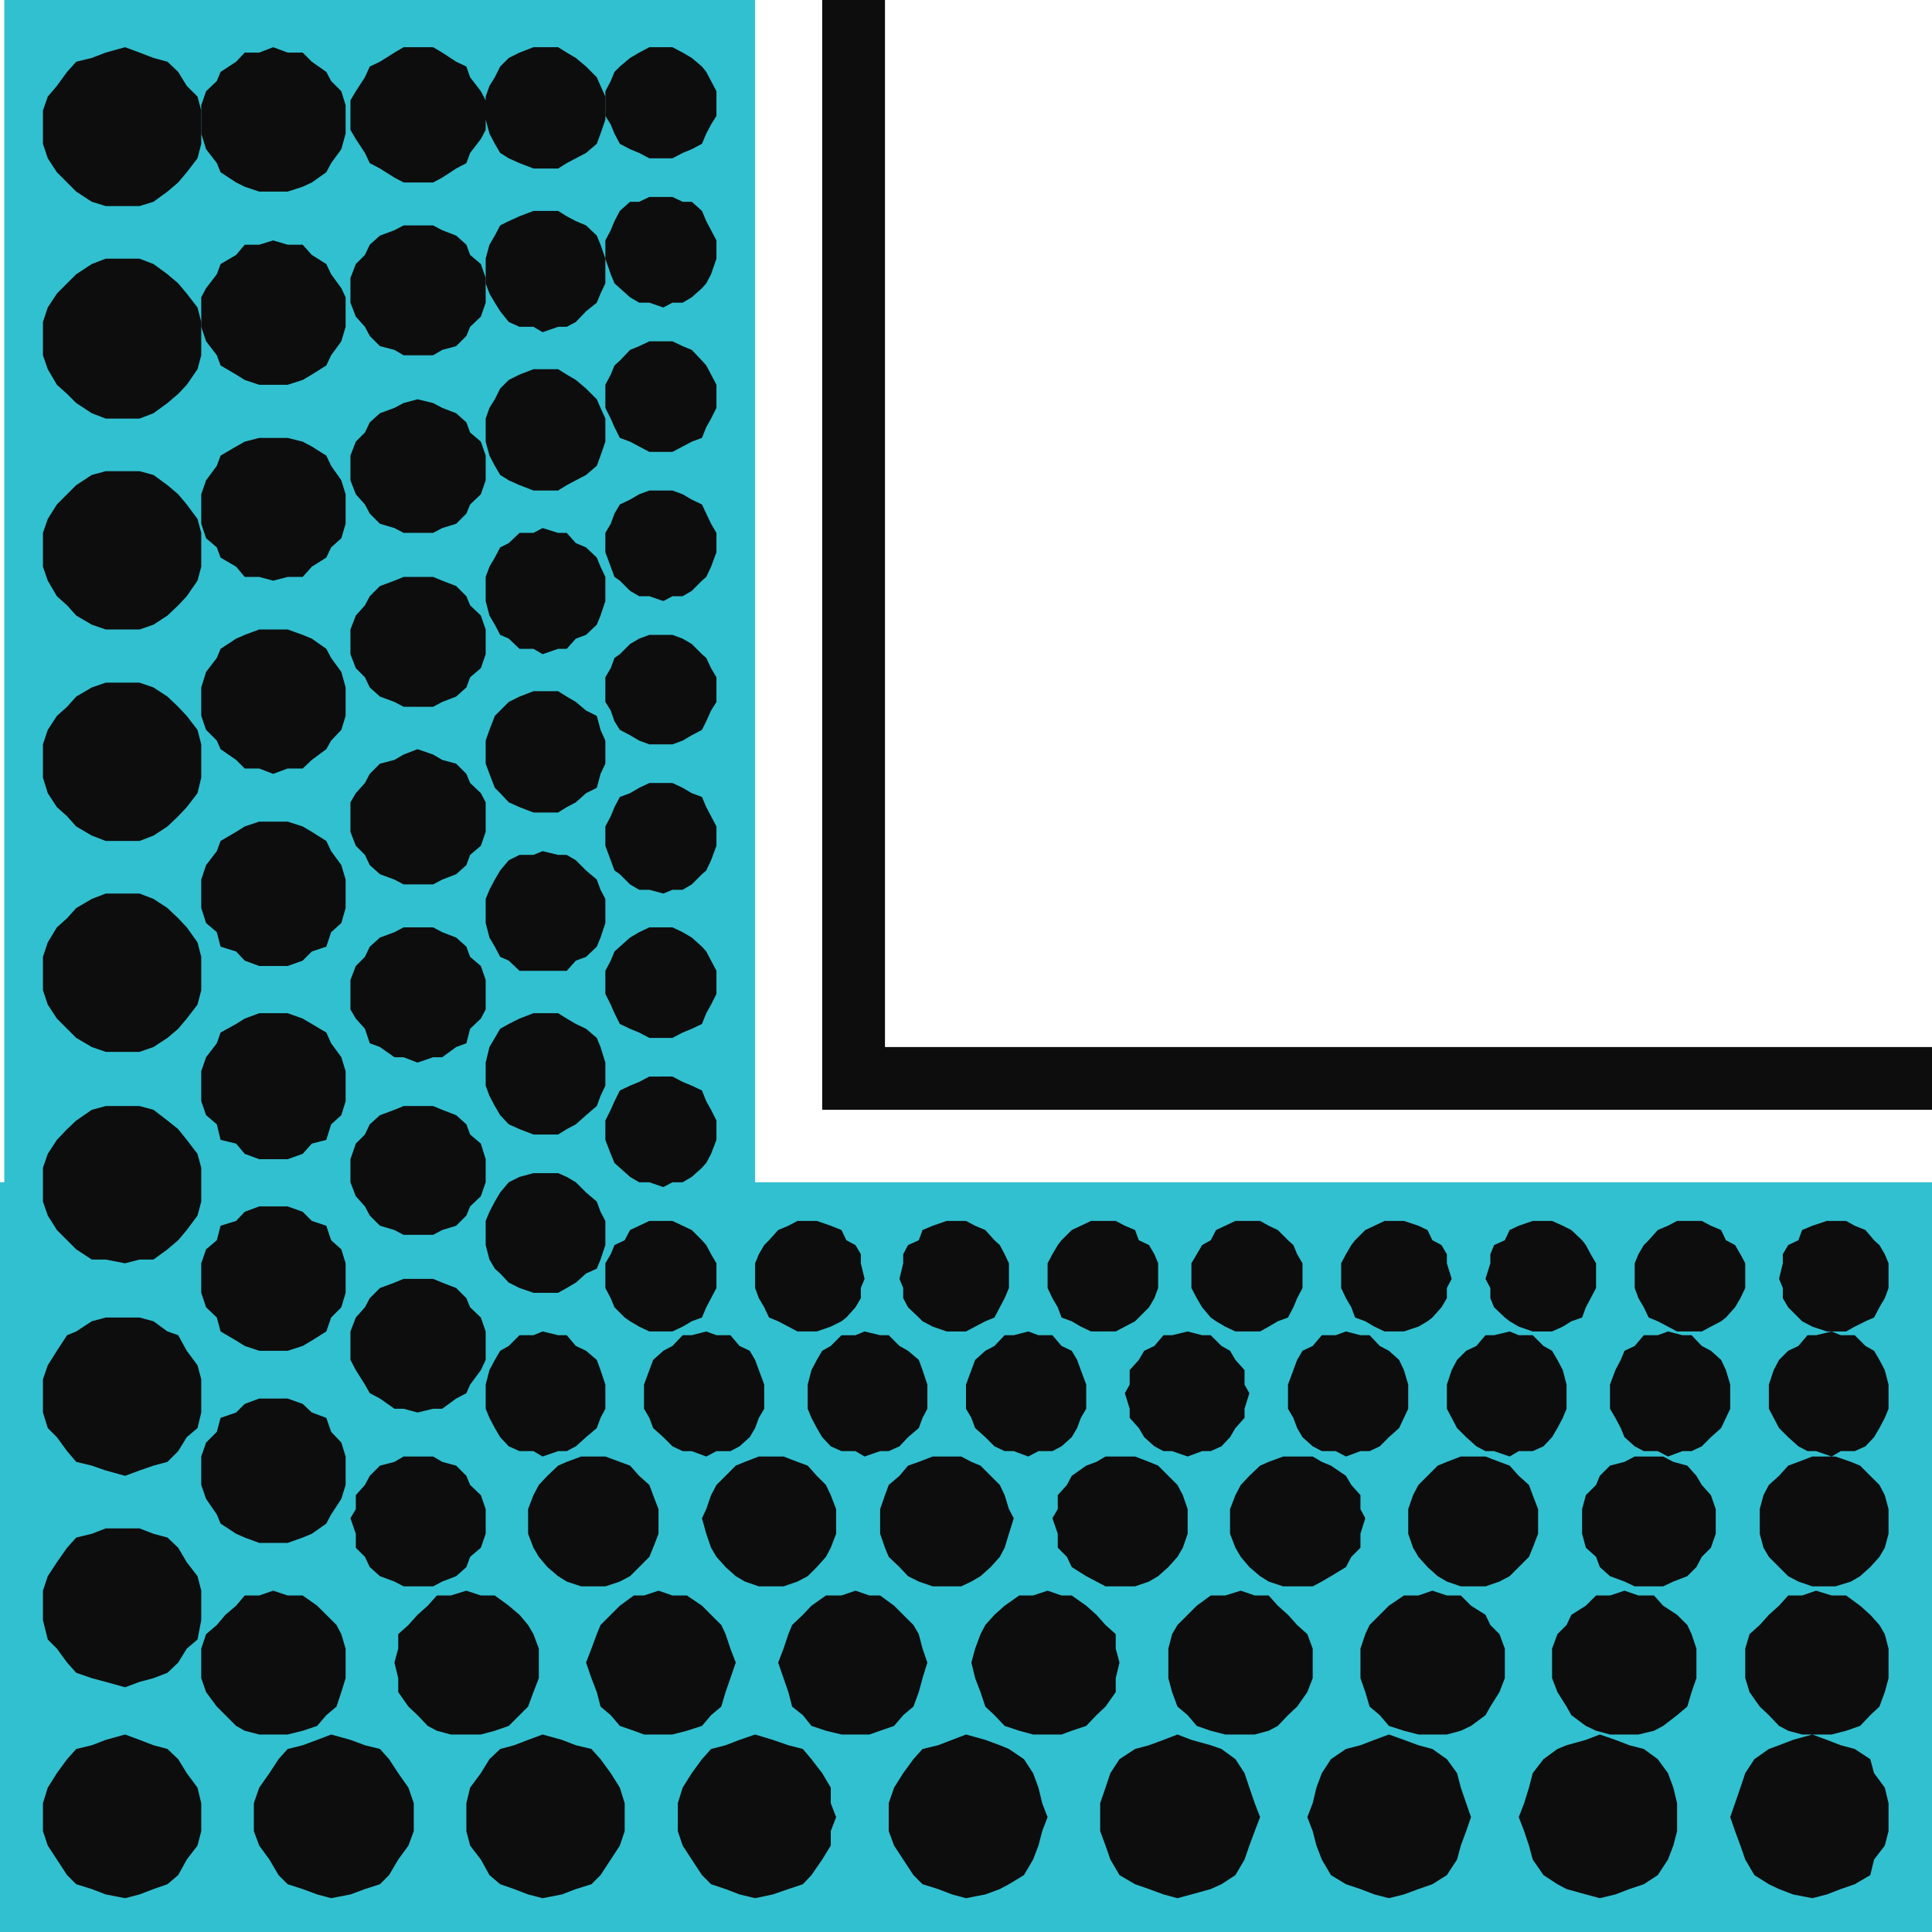
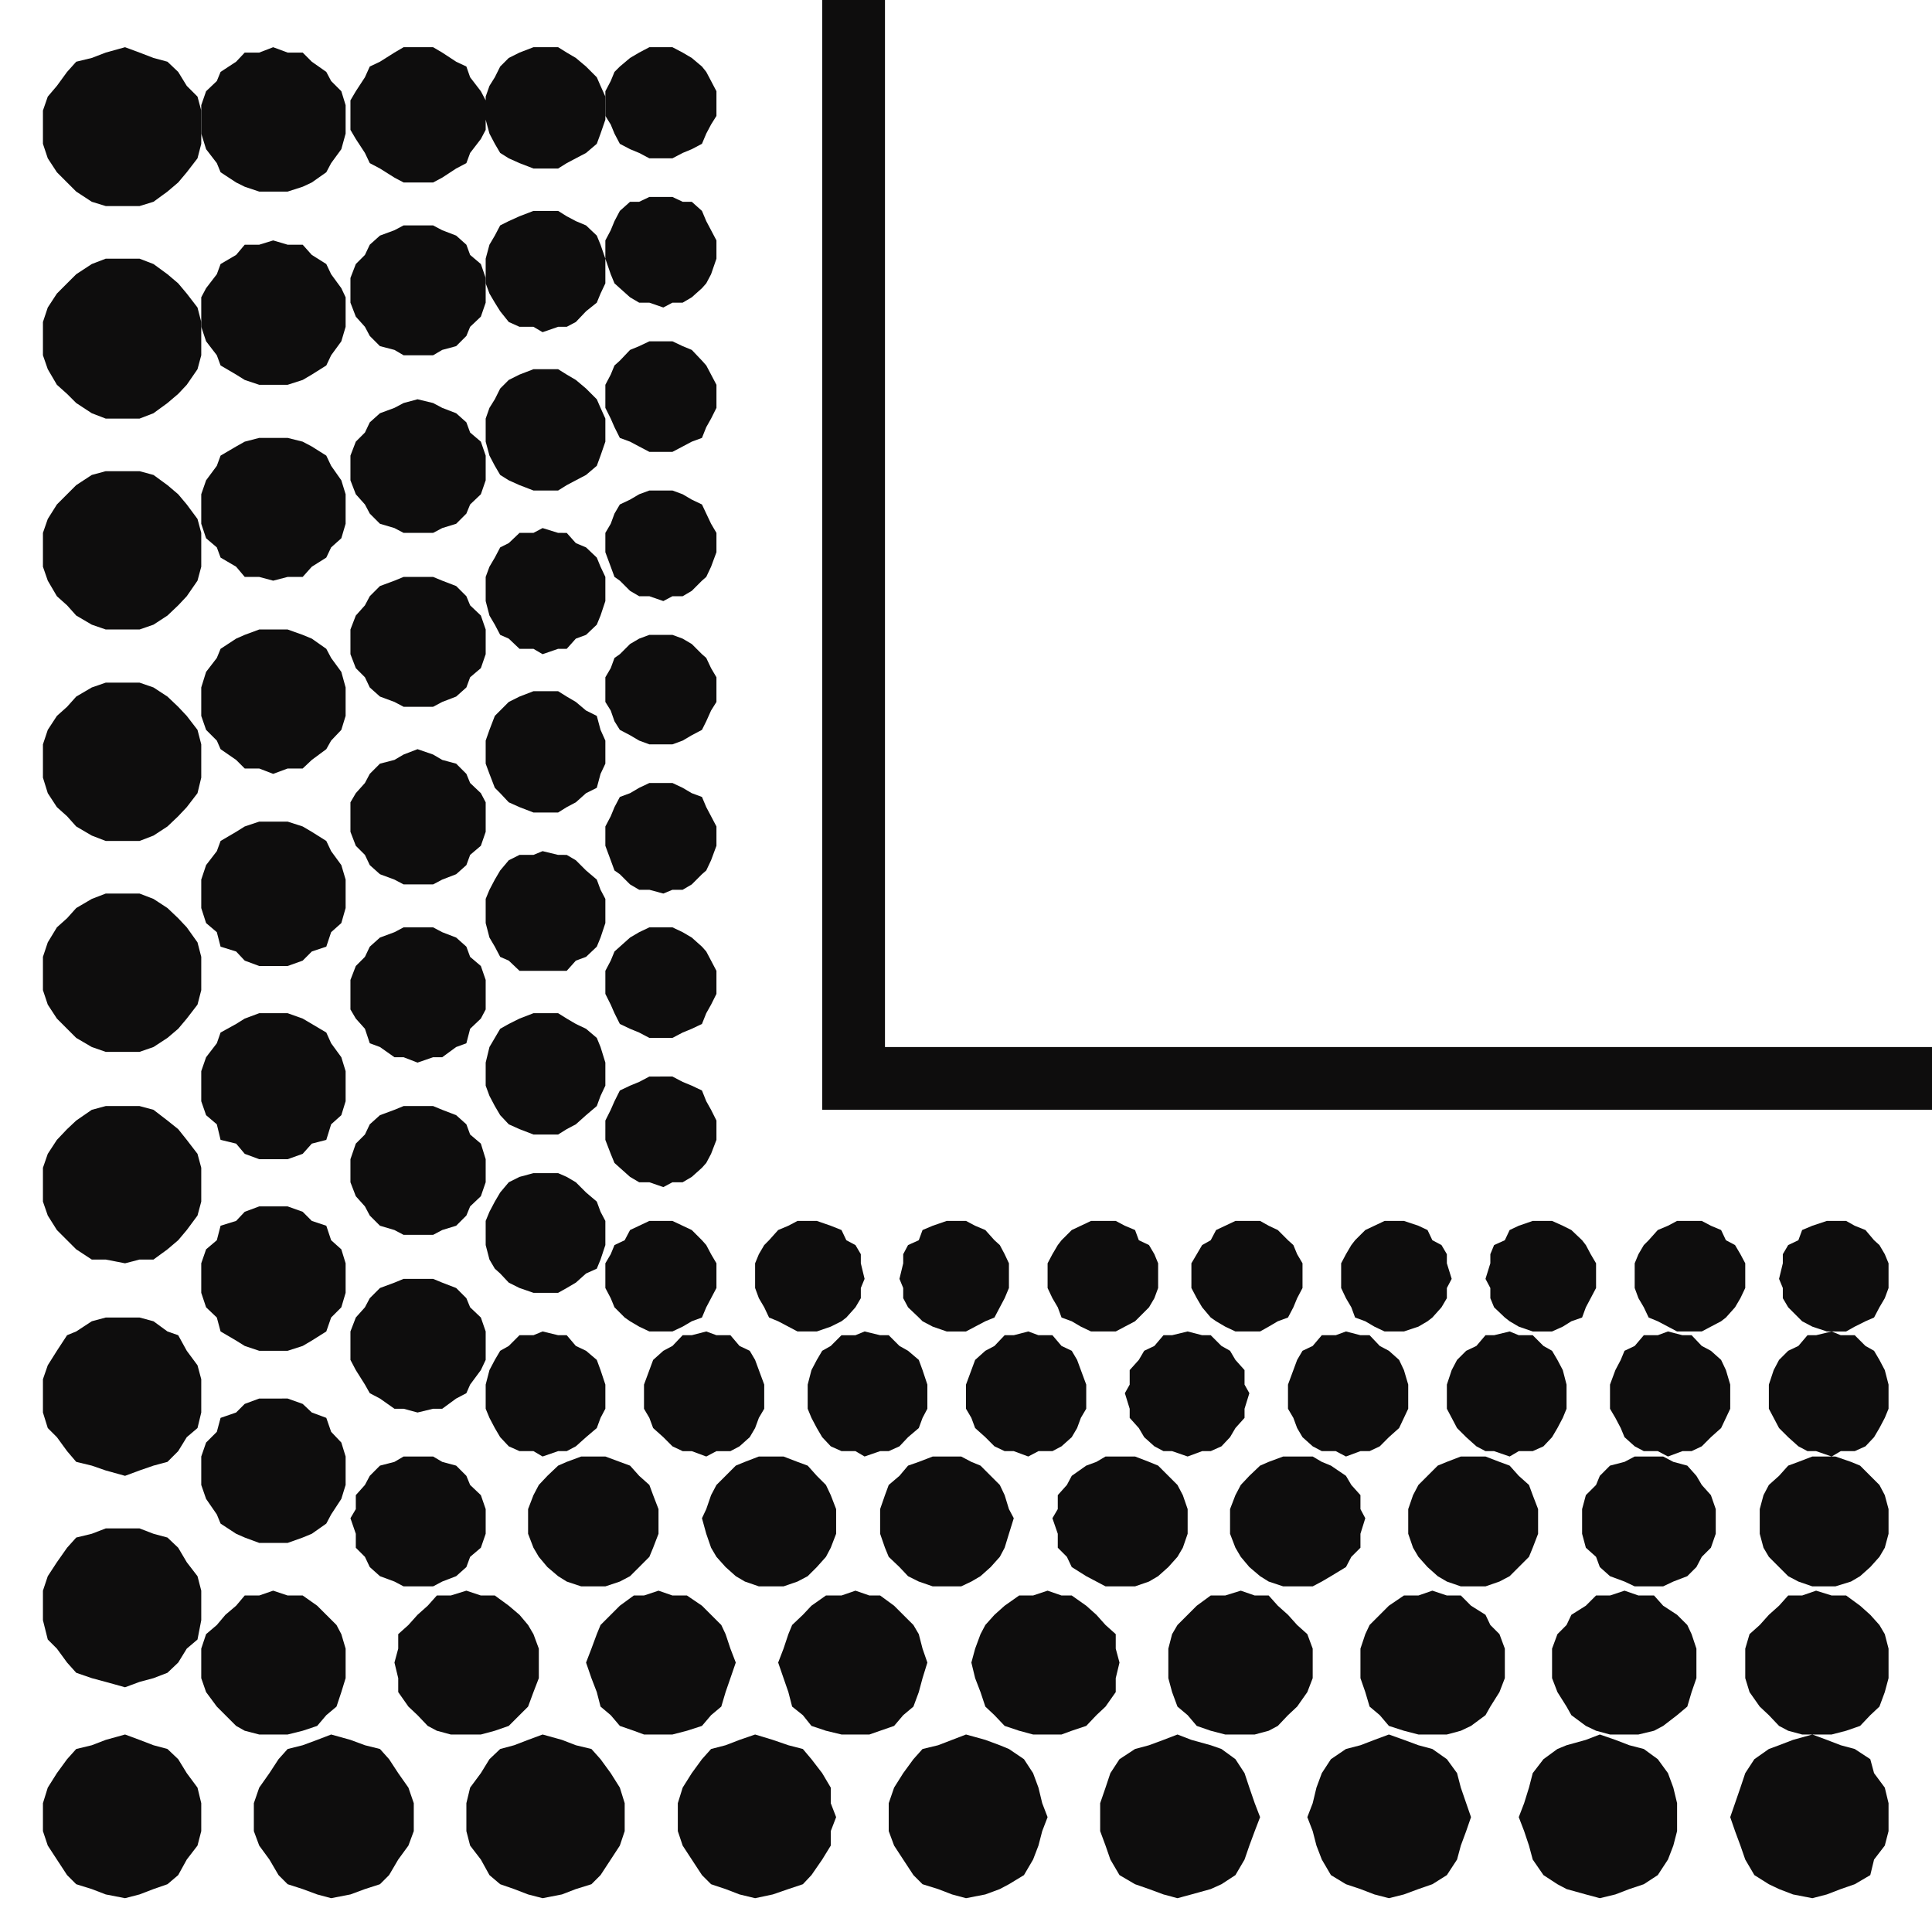
<svg xmlns="http://www.w3.org/2000/svg" width="360" height="360">
-   <path fill="#31c0d0" d="M.8 360H360V220.297H140.703V0H.801v220.297H0V360h.8" />
  <path fill="#0e0d0d" d="m23.3 323.2-3.597 1-2.601 1-2.899.698-1.703 1.899-1.898 2.601-1.7 2.7L8 336v5.2l.902 2.698 1.7 2.602 1.898 2.898 1.703 1.7 2.899.902 2.601 1 3.598.7L26 353l2.602-1 2.601-.902 2-1.7 1.598-2.898 2-2.602.699-2.699V336l-.7-2.902-2-2.7-1.597-2.601-2-1.899-2.601-.699-2.602-1-2.7-1m27.602-26.801-2.601.899h-2.7L44 299.199l-2 1.7-1.598 1.898-2 1.703-.902 2.7v5.5l.902 2.597 2 2.703L44 321.598l1.602.902 2.699.7h5.3l2.801-.7 2.7-.902 1.699-2L62.703 318l.899-2.703.8-2.598v-5.5l-.8-2.699-.899-1.703-1.902-1.899-1.7-1.699-2.699-1.902h-2.8l-2.7-.899m26.898-25h-2.597l-1.703 1-2.7.7L68.903 275 68 276.7l-1.7 1.898v2.601l-1 1.7 1 2.898v2.601l1.7 1.7.902 1.902 1.899 1.7 2.699 1 1.703.898h5.5l1.7-.899 2.597-1L86.902 292l.7-1.902 2-1.7.898-2.601v-4.598l-.898-2.601-2-1.899-.7-1.699L85 273.098l-2.598-.7-1.699-1h-2.902m23.301-23.3-1.7.699h-2.601l-2 2-1.598.902-1 1.7-1 1.898L90.5 258v4.5l.703 1.7 1 1.898 1 1.699 1.598 1.703 2 .898h2.601l1.7 1 2.898-1h1.602l1.699-.898 1.902-1.703 2-1.7.7-1.898.898-1.699V258l-.899-2.703-.699-1.899-2-1.699-1.902-.902-1.7-2H104l-2.898-.7m22.5-20.597H121l-1.898.898-1.7.801-1 1.899-1.902.902-.7 1.7-1 1.698V240l1 1.898.7 1.7 1.902 1.902 1 .7 1.7 1 1.898.898h4.3l1.903-.899 1.7-1 1.898-.699.8-1.902.899-1.7 1-1.898v-4.602l-1-1.699-.898-1.699-.801-.902-1.899-1.899-1.699-.8-1.902-.899h-1.7m-61.898 95.7-2.601 1-2.7 1-2.8.698-1.7 1.899-1.699 2.601-1.902 2.7-1 2.902v5.2l1 2.698 1.902 2.602 1.7 2.898 1.699 1.7 2.8.902 2.7 1 2.601.7 3.598-.7L68 352l2.8-.902 1.7-1.7 1.703-2.898 1.899-2.602 1-2.699V336l-1-2.902-1.899-2.7-1.703-2.601-1.7-1.899-2.8-.699-2.7-1-3.597-1m25.199-26.801-2.902.899h-2.598l-1.699 1.902-1.902 1.7-1.7 1.898-1.898 1.703v2.7l-.703 2.597.703 2.902v2.598L76.102 318l1.699 1.598 1.902 2 1.7.902 2.597.7h5.602l2.601-.7 2.598-.902 2-2L98.402 318l1-2.703 1-2.598v-5.5l-1-2.699-1-1.703-1.601-1.899-2-1.699-2.598-1.902h-2.601l-2.7-.899m24.301-25h-2.902l-2.7 1-1.601.7-2 1.902-1.598 1.7-1 1.898-1 2.601v4.598l1 2.601 1 1.7L102 292l2 1.7 1.602 1 2.699.898h4.5l2.699-.899 1.902-1 1.7-1.699 1.898-1.902.703-1.7 1-2.601v-4.598l-1-2.601-.703-1.899-1.898-1.699-1.7-1.902-1.902-.7-2.7-1h-1.597m20.399-23.3-2.7.699h-1.699l-1.902 2-1.7.902-1.898 1.7-.703 1.898-1 2.703v4.5l1 1.7.703 1.898 1.899 1.699 1.699 1.703 1.902.898h1.7l2.699 1 1.898-1h2.602l1.699-.898 1.902-1.703 1-1.7.7-1.898 1-1.699V258l-1-2.703-.7-1.899-1-1.699-1.902-.902-1.7-2H133.5l-1.898-.7M150.5 227.5h-1.898l-1.7.898-1.902.801-1.7 1.899-.898.902-1 1.7-.699 1.698V240l.7 1.898 1 1.7.898 1.902 1.699.7 1.902 1 1.7.898h3.601l2.598-.899 2-1 .902-.699 1.7-1.902 1-1.7V240l.699-1.703-.7-2.899V233.7l-1-1.699-1.699-.902-.902-1.899-2-.8-2.598-.899H150.5M8 299.2v2.698l.902 3.602 1.7 1.7 1.898 2.597 1.703 1.902 2.899 1 2.601.7 3.598 1 2.699-1 2.602-.7 2.601-1 2-1.902 1.598-2.598 2-1.699.699-3.602v-5.5l-.7-2.699-2-2.601-1.597-2.7-2-1.898-2.601-.703-2.602-1h-6.297l-2.601 1-2.899.703-1.703 1.898-1.898 2.7-1.7 2.601L8 296.4v2.8M37.5 274v2.7l.902 2.597 2 2.902.7 1.7L44 285.796l1.602.703 2.699 1h5.3l2.801-1 1.7-.703 2.699-1.899.902-1.699 1.899-2.902.8-2.598v-5.3l-.8-2.602-1.899-2-.902-2.598-2.7-1-1.699-1.601-2.8-1H48.3l-2.7 1-1.6 1.602-2.898 1-.7 2.598-2 2-.902 2.601V274m27.8-23.203v2.601l1 1.899L68 258l.902 1.598 1.899 1L73.5 262.5h1.703l2.598.7 2.902-.7h1.7L85 260.598l1.902-1 .7-1.598 2-2.703.898-1.899v-5.3l-.898-2.598-2-1.902-.7-1.7L85 240l-2.598-1-1.699-.703h-5.5L73.5 239l-2.7 1-1.898 1.898-.902 1.7-1.7 1.902-1 2.598v2.699m25.2-20.699V232l.703 2.7 1 1.698 1 .899L94.801 239l2 1 2.601.898H104l1.602-.898 1.699-1 1.902-1.703 2-.899.7-1.699.898-2.699v-4.5l-.899-1.703-.699-1.899-2-1.699-1.902-1.902-1.7-1-1.601-.7h-4.598l-2.601.7-2 1-1.598 1.902-1 1.7-1 1.898-.703 1.703v2.598m22.3-19.7v2l1 2.602.7 1.7 1 .898 1.902 1.699 1.7 1H121l2.602.902 1.699-.902h1.902l1.7-1 1.898-1.7.8-.898.899-1.699 1-2.602v-3.601l-1-2-.898-1.598-.801-2-1.899-.902-1.699-.7-1.902-1H121l-1.898 1-1.7.7-1.902.902-1 2-.7 1.598-1 2v1.601M101.102 323.2l-2.7 1-2.601 1-2.598.698-2 1.899-1.601 2.601-2 2.7-.7 2.902v5.2l.7 2.698 2 2.602 1.601 2.898 2 1.7 2.598.902 2.601 1 2.7.7 3.601-.7 2.598-1 2.902-.902 1.7-1.7 1.898-2.898 1.699-2.602.902-2.699V336l-.902-2.902-1.7-2.7-1.898-2.601-1.699-1.899-2.902-.699-2.598-1-3.601-1m21.601-26.801-2.703.899h-1.898l-2.602 1.902-3.598 3.598-.699 1.703-1 2.7-1 2.597 1 2.902 1 2.598.7 2.703 1.898 1.598 1.699 2 2.602.902 1.898.7h5.3l2.7-.7 2.8-.902 1.7-2 1.902-1.598.801-2.703.899-2.598 1-2.902-1-2.598-.899-2.699-.8-1.703-1.903-1.899-1.7-1.699-2.8-1.902h-2.7l-2.597-.899m20.597-25h-1.898l-2.601 1-1.7.7-1.898 1.902-1.703 1.7-1 1.898-.898 2.601-.801 1.7.8 2.898.899 2.601 1 1.7 1.703 1.902 1.899 1.7 1.699 1 2.601.898H146l2.602-.899 1.898-1 1.703-1.699 1.7-1.902.898-1.7 1-2.601v-4.598l-1-2.601-.899-1.899-1.699-1.699-1.703-1.902-1.898-.7-2.602-1h-2.7m17.802-23.3-1.7.699h-2.601l-2 2-1.598.902-1 1.7-1 1.898L150.5 258v4.5l.703 1.7 1 1.898 1 1.699 1.598 1.703 2 .898h2.601l1.7 1 2.898-1h1.602l2-.898 1.601-1.703 2-1.7.7-1.898.898-1.699V258l-.899-2.703-.699-1.899-2-1.699-1.601-.902-2-2H164l-2.898-.7m17-20.597h-1.7l-2.601.898-1.899.801-.699 1.899-2 .902-.902 1.7v1.698l-.7 2.899.7 1.703v1.898l.902 1.7 2 1.902.7.7 1.898 1 2.601.898H180l1.703-.899 1.899-1 1.699-.699 1-1.902.902-1.7L188 240v-4.602l-.797-1.699-.902-1.699-1-.902-1.7-1.899-1.898-.8L180 227.5h-1.898M8 259.598v3.601l.902 2.899 1.7 1.699 1.898 2.601 1.703 2 2.899.7 2.601.902 3.598 1L26 274l2.602-.902 2.601-.7 2-2 1.598-2.601 2-1.7.699-2.898V257l-.7-2.602-2-2.699-1.597-2.902-2-.7-2.601-1.898L26 245.5h-6.297l-2.601.7-2.899 1.898-1.703.699-1.898 2.902-1.7 2.7L8 257v2.598m29.5-21.301v2.601l.902 2.7 2 1.902.7 2.598L44 249.797l1.602 1 2.699.902h5.3l2.801-.902 1.7-1 2.699-1.7.902-2.597 1.899-1.902.8-2.7v-5.5l-.8-2.601-1.899-1.7-.902-2.699-2.7-.898-1.699-1.703-2.8-1H48.3l-2.7 1L44 227.5l-2.898.898-.7 2.7-2 1.699-.902 2.601v2.899m27.8-20.699v2.699l1 2.601 1.7 1.899.902 1.703 1.899 1.898 2.699.801 1.703.899h5.5l1.7-.899 2.597-.8 1.902-1.899.7-1.703 2-1.899.898-2.601V216l-.898-2.902-2-1.7-.7-1.898L85 207.797l-2.598-1-1.699-.7h-5.5l-1.703.7-2.7 1-1.898 1.703-.902 1.898-1.7 1.7-1 2.902v1.598m25.2-18v2.699l.703 1.902 1 1.899 1 1.699 1.598 1.703 2 .898 2.601 1H104l1.602-1 1.699-.898 1.902-1.703 2-1.7.7-1.898.898-1.902V198l-.899-2.902-.699-1.7-2-1.699-1.902-.902-1.7-1-1.601-1h-4.598l-2.601 1-2 1-1.598.902-2 3.399L90.5 198v1.598m22.3-16v1.601l1 2 .7 1.598 1 2 1.902.902 1.7.7 1.898 1h4.3l1.903-1 1.7-.7 1.898-.902.8-2 .899-1.598 1-2v-4.3l-1-1.899-.898-1.703-.801-.899-1.899-1.699-1.699-1-1.902-.902H121l-1.898.902-1.7 1-1.902 1.7-1 .898-.7 1.703-1 1.898v2.7M140.703 323.2l-2.902 1-2.598 1-2.703.698-1.7 1.899-1.898 2.601-1.699 2.7-.902 2.902v5.2l.902 2.698 1.7 2.602 1.898 2.898 1.699 1.7 2.703.902 2.598 1 2.902.7L144 353l2.902-1 2.7-.902 1.601-1.7 2-2.898 1.598-2.602V341.2l1-2.601-1-2.598v-2.902l-1.598-2.7-2-2.601-1.601-1.899-2.7-.699-2.902-1-3.297-1m18.699-26.802-2.601.899h-2.899l-2.699 1.902-1.601 1.7-2 1.898-.7 1.703-.902 2.7-1 2.597 1 2.902.902 2.598.7 2.703 2 1.598 1.601 2 2.7.902 2.898.7H162l2-.7 2.602-.902 1.699-2 1.902-1.598 1-2.703.7-2.598.898-2.902-.899-2.598-.699-2.699-1-1.703-1.902-1.899-1.7-1.699-2.601-1.902h-2l-2.598-.899m17-25h-2.601l-2.598 1-2 .7-1.601 1.902-2 1.7-.7 1.898-.902 2.601v4.598l.902 2.601.7 1.7 2 1.902 1.601 1.7 2 1 2.598.898h5.3l1.899-.899 1.703-1 1.899-1.699 1.699-1.902.902-1.7.797-2.601.902-2.899L188 281.2l-.797-2.601-.902-1.899-1.7-1.699-1.898-1.902-1.703-.7-1.898-1h-2.7m15.2-23.301-2.7.699h-1.699l-1.902 2-1.7.902-1.898 1.7-.703 1.898-1 2.703v4.5l1 1.7.703 1.898 1.899 1.699 1.699 1.703 1.902.898h1.7l2.699 1 1.898-1h2.602l1.699-.898 1.902-1.703 1-1.7.7-1.898 1-1.699V258l-1-2.703-.7-1.899-1-1.699-1.902-.902-1.7-2H193.5l-1.898-.7M205 227.5h-1.7l-1.898.898-1.699.801-1.902 1.899-.7.902-1 1.7-.898 1.698V240l.899 1.898 1 1.7.699 1.902 1.902.7 1.7 1 1.898.898h4.601l1.7-.899 1.898-1 .703-.699 1.899-1.902 1-1.7.699-1.898v-4.602l-.7-1.699-1-1.699-1.898-.902-.703-1.899-1.898-.8-1.7-.899H205M8 220.297v3.601l.902 2.602 1.7 2.7 1.898 1.898 1.703 1.699 2.899 1.902h2.601l3.598.7 2.699-.7h2.602l2.601-1.902 2-1.7 1.598-1.898 2-2.699.699-2.602v-6.3L36.8 215l-2-2.602-1.597-2-2-1.601-2.601-2-2.602-.7h-6.297l-2.601.7-2.899 2-1.703 1.601-1.898 2-1.7 2.602L8 217.598v2.699m29.5-18v2.902l.902 2.598 2 1.703.7 2.898 2.898.7L45.602 215l2.699 1h5.3l2.801-1 1.7-1.902 2.699-.7.902-2.898 1.899-1.703.8-2.598v-5.601l-.8-2.598-1.899-2.602-.902-2-2.7-1.601-1.699-1-2.8-1H48.3l-2.7 1-1.601 1-2.898 1.601-.7 2-2 2.602-.902 2.598v2.699M65.3 185.2v2.898l1 1.699 1.7 1.902.902 2.7 1.899.699L73.5 197h1.703l2.598 1 2.902-1h1.7L85 195.098l1.902-.7.7-2.699 2-1.902.898-1.7v-5.5L89.602 180l-2-1.703-.7-1.899L85 174.7l-2.598-1-1.699-.902h-5.5l-1.703.902-2.7 1-1.898 1.7-.902 1.898L66.3 180l-1 2.598v2.601m25.2-15.101V172l.703 2.7 1 1.698 1 1.899 1.598.703 2 1.898h8.8l1.7-1.898 1.902-.703 2-1.899.7-1.699.898-2.699v-4.5l-.899-1.703-.699-1.899-2-1.699-1.902-1.902-1.7-1H104l-2.898-.7-1.7.7h-2.601l-2 1-1.598 1.902-1 1.7-1 1.898-.703 1.703v2.598m22.3-14.398v1.898l1 2.699.7 1.902 1 .7 1.902 1.898 1.7 1H121l2.602.703 1.699-.703h1.902l1.7-1 1.898-1.899.8-.699.899-1.902 1-2.7V154l-1-1.902-.898-1.7-.801-1.898-1.899-.703-1.699-1-1.902-.899H121l-1.898.899-1.7 1-1.902.703-1 1.898-.7 1.7-1 1.902v1.7M180 323.2l-2.598 1-2.601 1-2.899.698-1.699 1.899-1.902 2.601-1.7 2.7-1 2.902v5.2l1 2.698 1.7 2.602 1.902 2.898 1.7 1.7 2.898.902 2.601 1 2.598.7 3.602-.7 2.699-1 1.699-.902 2.8-1.7 1.7-2.898 1-2.602.703-2.699 1-2.601-1-2.598-.703-2.902-1-2.7-1.7-2.601-2.8-1.899-1.7-.699-2.698-1-3.602-1m15.203-26.801-2.703.899h-2.598l-2.699 1.902-1.902 1.7-1.7 1.898-.898 1.703-1 2.7-.703 2.597.703 2.902 1 2.598.899 2.703 1.699 1.598 1.902 2 2.7.902 2.597.7h5.3l1.903-.7 2.7-.902 1.898-2L206 318l1.902-2.703v-2.598l.7-2.902-.7-2.598V304.5L206 302.797l-1.7-1.899-1.898-1.699-2.699-1.902h-1.902l-2.598-.899m13.399-25H206l-1.7 1-1.898.7-2.699 1.902-.902 1.7-1.7 1.898v2.601l-1 1.7 1 2.898v2.601l1.7 1.7.902 1.902 2.7 1.7 1.898 1 1.699.898h5.5l2.602-.899 1.699-1 1.902-1.699 1.7-1.902 1-1.7.898-2.601v-4.598l-.899-2.601-1-1.899-3.601-3.601-1.7-.7-2.601-1h-2.898m12.698-23.3-2.898.699h-1.601l-1.7 2-1.898.902-1 1.7-1.703 1.898V258l-.898 1.598.898 2.902v1.7l1.703 1.898 1 1.699 1.899 1.703 1.699.898h1.601l2.899 1 2.699-1h1.602l2-.898 1.601-1.703 1-1.7 1.7-1.898V262.5l.898-2.902-.899-1.598v-2.703l-1.699-1.899-1-1.699-1.601-.902-2-2H224l-2.7-.7m11.5-20.597h-2.597l-1.902.898-1.7.801-1 1.899L224 232l-2 3.398V240l1 1.898 1 1.7 1.602 1.902 1 .7 1.699 1 1.902.898h4.598l1.601-.899 1.7-1L240 245.5l1-1.902.703-1.7 1-1.898v-4.602l-1-1.699L241 232l-1-.902-1.898-1.899-1.7-.8-1.601-.899h-2M8 180.898v3.602l.902 2.7 1.7 2.597 1.898 1.902 1.703 1.7 2.899 1.699 2.601.902H26l2.602-.902 2.601-1.7 2-1.699 1.598-1.902 2-2.598.699-2.699v-6.203l-.7-2.7-2-2.8-1.597-1.7-2-1.898-2.601-1.699-2.602-1h-6.297l-2.601 1-2.899 1.7-1.703 1.898-1.898 1.699-1.7 2.8-.902 2.7v2.601M37.5 166.5v2.7l.902 2.8 2 1.7.7 2.698 2.898.899L45.602 179l2.699 1h5.3l2.801-1 1.7-1.703 2.699-.899.902-2.699L63.602 172l.8-2.8v-5.302l-.8-2.699-1.899-2.601-.902-1.899L58.1 155l-1.699-1-2.8-.902H48.3l-2.7.902-1.6 1-2.898 1.7-.7 1.898-2 2.601-.902 2.7v2.601m27.8-14.402V155l1 2.598 1.7 1.699.902 1.902 1.899 1.7 2.699 1 1.703.898h5.5l1.7-.899 2.597-1 1.902-1.699.7-1.902 2-1.7L90.5 155v-5.5l-.898-1.703-2-1.899-.7-1.699L85 142.297l-2.598-.7-1.699-1-2.902-1-2.598 1-1.703 1-2.7.7-1.898 1.902-.902 1.7-1.7 1.898-1 1.703v2.598m25.2-12.5v2.699l.703 1.902 1 2.598 1 1 1.598 1.703 2 .898 2.601 1H104l1.602-1 1.699-.898 1.902-1.703 2-1 .7-2.598.898-1.902V138l-.899-2-.699-2.602-2-1-1.902-1.601-1.7-1-1.601-1h-4.598l-2.601 1-2 1-1.598 1.601-1 1-1 2.602-.703 2v1.598m22.3-10.801v2l1 1.601.7 2 1 1.602 1.902 1 1.7 1 1.898.7h4.3l1.903-.7 1.7-1 1.898-1 .8-1.602.899-2 1-1.601v-4.598l-1-1.699-.898-1.902-.801-.7-1.899-1.898-1.699-1-1.902-.703H121l-1.898.703-1.7 1-1.902 1.898-1 .7-.7 1.902-1 1.7v2.597M219.402 323.2l-2.601 1-2.7 1-2.601.698-2.898 1.899-1.7 2.601-.902 2.7-1 2.902v5.2l1 2.698.902 2.602 1.7 2.898 2.898 1.7 2.602.902 2.699 1 2.601.7L222 353l3.602-1 2-.902 2.601-1.7 1.7-2.898.898-2.602 1-2.699 1-2.601-1-2.598-1-2.902-.899-2.7-1.699-2.601-2.601-1.899-2-.699-3.602-1-2.598-1m11.801-26.801-2.902.899h-2.7L223 299.199l-3.598 3.598-1 1.703-.699 2.7v5.5l.7 2.597 1 2.703 1.898 1.598 1.699 2 2.602.902 2.699.7h5.5l2.601-.7 1.7-.902 1.898-2 1.703-1.598 1.899-2.703 1-2.598v-5.5l-1-2.699-1.899-1.703-1.703-1.899-1.898-1.699-1.7-1.902h-2.601l-2.598-.899m10.5-25h-2.601l-2.7 1-1.601.7-2 1.902-1.598 1.7-1 1.898-1 2.601v4.598l1 2.601 1 1.7 1.598 1.902 2 1.7 1.601 1 2.7.898h5.5l1.699-.899 1.699-1 2.8-1.699 1-1.902 1.7-1.7v-2.601l.902-2.899-.902-1.699v-2.601l-1.7-1.899-1-1.699-2.8-1.902-1.7-.7-1.698-1h-2.899m9.097-23.3-1.898.699h-2.601l-1.7 2-1.898.902-1 1.7-.703 1.898-1 2.703v4.5l1 1.7.703 1.898 1 1.699 1.899 1.703 1.699.898h2.601l1.899 1 2.699-1h1.703l1.899-.898 1.699-1.703 1.902-1.7.899-1.898.8-1.699V258l-.8-2.703-.899-1.899-1.902-1.699-1.7-.902-1.898-2H253.5l-2.7-.7m8.903-20.597H258l-1.898.898-1.7.801-1.902 1.899-.7.902-1 1.7-.898 1.698V240l.899 1.898 1 1.7.699 1.902 1.902.7 1.7 1 1.898.898h3.602l2.699-.899 1.699-1 .902-.699 1.7-1.902 1-1.7V240l.898-1.703-.898-2.899V233.7l-1-1.699-1.7-.902L266 229.2l-1.7-.8-2.698-.899h-1.899M8 141.598v3.3l.902 2.899 1.7 2.601 1.898 1.7L14.203 154l2.899 1.7 2.601 1H26l2.602-1 2.601-1.7 2-1.902 1.598-1.7 2-2.601.699-2.899V138.7l-.7-2.7-2-2.602-1.597-1.699-2-1.902-2.601-1.7L26 127.2h-6.297l-2.601.899-2.899 1.699L12.5 131.7l-1.898 1.7-1.7 2.601L8 138.7v2.898m29.5-10.801v2.601l.902 2.602 2 2 .7 1.598 2.898 2 1.602 1.601H48.3l2.601 1 2.7-1h2.8l1.7-1.601 2.699-2 .902-1.598 1.899-2 .8-2.602v-5.3l-.8-2.899-1.899-2.601-.902-1.7L58.1 119l-1.699-.703-2.8-1H48.3l-2.7 1L44 119l-2.898 1.898-.7 1.7-2 2.601-.902 2.899v2.699M65.3 120v1.898l1 2.602 1.7 1.7.902 1.898 1.899 1.699 2.699 1 1.703.902h5.5l1.7-.902 2.597-1 1.902-1.7.7-1.898 2-1.699.898-2.602v-4.601l-.898-2.598-2-1.902-.7-1.7L85 109.2l-2.598-1-1.699-.699h-5.5l-1.703.7-2.7 1-1.898 1.898-.902 1.699-1.7 1.902-1 2.598V120m25.2-9.902V112l.703 2.7 1 1.698 1 1.899 1.598.703 2 1.898h2.601l1.7 1 2.898-1h1.602L107.3 119l1.902-.703 2-1.899.7-1.699.898-2.699v-4.5l-.899-1.902-.699-1.7-2-1.898-1.902-.8-1.7-1.903H104l-2.898-.899-1.7.899h-2.601l-2 1.902-1.598.801-1 1.898-1 1.7-.703 1.902v2.598m22.3-8.898v1.698l1 2.7.7 1.902 1 .7 1.902 1.898 1.7 1H121l2.602.902 1.699-.902h1.902l1.7-1 1.898-1.899.8-.699.899-1.902 1-2.7v-3.601l-1-1.7-.898-1.898L130.8 94l-1.899-.902-1.699-1-1.902-.7H121l-1.898.7-1.7 1L115.5 94l-1 1.7-.7 1.898-1 1.699v1.902m146 222.001-2.698 1-2.602 1-2.7.698-2.8 1.899-1.7 2.601-1 2.7-.698 2.902-1 2.598 1 2.601.699 2.7 1 2.601 1.699 2.898 2.8 1.7 2.7.902 2.602 1 2.699.7 2.8-.7 2.7-1 2.601-.902 2.7-1.7 1.898-2.898.703-2.602 1-2.699.899-2.601-.899-2.598-1-2.902-.703-2.7-1.898-2.601-2.7-1.899-2.601-.699-2.7-1-2.8-1m8.101-26.801-2.601.899h-2.7l-2.8 1.902-3.598 3.598-.8 1.703-.903 2.7v5.5l.902 2.597.801 2.703 1.899 1.598 1.699 2 2.8.902 2.7.7h5.3l2.602-.7 1.899-.902 2.699-2 .902-1.598 1.7-2.703 1-2.598v-5.5l-1-2.699-1.7-1.703-.902-1.899-2.7-1.699-1.898-1.902h-2.601l-2.7-.899m7.2-25h-1.899l-2.601 1-1.7.7-3.601 3.601-1 1.899-.899 2.601v4.598l.899 2.601 1 1.7L266 292l1.902 1.7 1.7 1 2.601.898h4.598l2.601-.899 1.899-1 3.601-3.601.7-1.7 1-2.601v-4.598l-1-2.601-.7-1.899L283 275l-1.7-1.902-1.898-.7-2.601-1h-2.7m7.199-23.3-2.898.699h-1.601l-1.7 2-1.898.902-1.703 1.7-1 1.898-.898 2.703v4.5l.898 1.7 1 1.898 1.703 1.699 1.899 1.703 1.699.898h1.601l2.899 1 1.699-1h2.602l2-.898 1.601-1.703 1-1.7 1-1.898.7-1.699V258l-.7-2.703-1-1.899-1-1.699-1.601-.902-2-2H283l-1.7-.7m6.302-20.597h-2l-2.602.898-1.7.801-.898 1.899-2 .902-.699 1.7v1.698l-.902 2.899.902 1.703v1.898l.7 1.7 2 1.902.898.7 1.699 1 2.602.898h3.601l2-.899 1.598-1 2-.699.699-1.902.902-1.7 1-1.898v-4.602l-1-1.699L295.5 232l-.7-.902-2-1.899-1.597-.8-2-.899h-1.601M8 102.898v2.7l.902 2.601 1.7 2.899 1.898 1.699 1.703 1.902 2.899 1.7 2.601.898H26l2.602-.899 2.601-1.699 2-1.902 1.598-1.7 2-2.898.699-2.601v-6.301l-.7-2.598-2-2.699-1.597-1.902-2-1.7-2.601-1.898L26 87.797h-6.297l-2.601.703-2.899 1.898-1.703 1.7L10.602 94l-1.7 2.7L8 99.296v3.601m29.5-8.1v2.8l.902 2.7 2 1.703.7 1.898 2.898 1.7 1.602 1.902H48.3l2.601.7 2.7-.7h2.8l1.7-1.902 2.699-1.7.902-1.898 1.899-1.703.8-2.7v-5.5l-.8-2.597-1.899-2.703-.902-1.899-2.7-1.699-1.699-.902-2.8-.7H48.3l-2.7.7-1.601.902-2.898 1.7-.7 1.898-2 2.703-.902 2.598v2.699m27.801-8V89.5l1 2.598L68 94l.902 1.7 1.899 1.898 2.699.8 1.703.899h5.5l1.7-.899 2.597-.8 1.902-1.899.7-1.699 2-1.902.898-2.598v-4.602l-.898-2.601-2-1.7-.7-1.898L85 77l-2.598-1-1.699-.902-2.902-.7-2.598.7L73.5 76l-2.7 1-1.898 1.7L68 80.597l-1.7 1.699-1 2.601v1.899m25.2-6.198v1.699l.703 2.601 1 1.899 1 1.703 1.598 1 2 .898 2.601 1H104l1.602-1 1.699-.898 1.902-1 2-1.703.7-1.899.898-2.601V78l-.899-2-.699-1.602-2-2-1.902-1.601-1.7-1-1.601-1h-4.598l-2.601 1-2 1-1.598 1.601-1 2-1 1.602-.703 2v2.598m22.3-6.2V76l1 2 .7 1.598 1 2 1.902.699 1.7.902 1.898 1h4.3l1.903-1 1.7-.902 1.898-.7.8-2L132.5 78l1-2v-4.3l-1-1.903-.898-1.7-.801-.898-1.899-2-1.699-.699-1.902-.902H121l-1.898.902-1.7.7-1.902 2-1 .898-.7 1.699-1 1.902v2.7M298.102 323.2l-2.602 1-3.598 1-1.699.698-2.601 1.899-2 2.601-.7 2.7L284 336l-1 2.598 1 2.601.902 2.7.7 2.601 2 2.898 2.601 1.7 1.7.902 3.597 1 2.602.7L301 353l2.602-1 2.699-.902 2.601-1.7 1.899-2.898 1-2.602.699-2.699V336l-.7-2.902-1-2.7-1.898-2.601-2.601-1.899-2.7-.699-2.601-1-2.898-1m4.601-26.801-2.703.899h-2.598l-1.902 1.902-2.7 1.7-.898 1.898-1.699 1.703-1 2.7v5.5l1 2.597 1.7 2.703.898 1.598 2.699 2 1.902.902 2.598.7h5.3l2.903-.7 1.7-.902 2.597-2 1.902-1.598.801-2.703.899-2.598v-5.5l-.899-2.699-.8-1.703-1.903-1.899-2.598-1.699-1.699-1.902h-2.902l-2.598-.899m4.5-25h-2.601l-1.899 1-2.703.7-1.898 1.902-.7 1.7-1.902 1.898-.7 2.601v4.598l.7 2.601 1.902 1.7.7 1.902 1.898 1.7 2.703 1 1.899.898h5.3l1.899-.899 2.601-1 1.7-1.699 1-1.902 1.699-1.7.902-2.601v-4.598l-.902-2.601-1.7-1.899-1-1.699-1.699-1.902-2.601-.7-1.899-1h-2.699m3.597-23.3-1.898.699h-2.601l-1.7 2-1.898.902-.703 1.7-1 1.898-1 2.703v4.5l1 1.7 1 1.898.703 1.699 1.899 1.703 1.699.898h2.601l1.899 1 2.699-1h1.703l1.899-.898 1.699-1.703 1.902-1.7.899-1.898.8-1.699V258l-.8-2.703-.899-1.899-1.902-1.699-1.7-.902-1.898-2H313.5l-2.7-.7m3.602-20.597H312.5l-1.7.898-1.898.801-1.699 1.899-.902.902-1 1.7-.7 1.698V240l.7 1.898 1 1.7.902 1.902 1.7.7 1.898 1 1.699.898h4.602l1.699-.899 1.902-1 .899-.699 1.699-1.902 1-1.7.902-1.898v-4.602l-.902-1.699-1-1.699-1.7-.902-.898-1.899-1.902-.8-1.7-.899h-2.699M8 63.598v2.601l.902 2.598 1.7 2.902 1.898 1.7 1.703 1.699L17.102 77l2.601 1H26l2.602-1 2.601-1.902 2-1.7 1.598-1.699 2-2.902.699-2.598V60l-.7-2.703-2-2.598-1.597-1.902-2-1.7-2.601-1.898-2.602-1h-6.297l-2.601 1-2.899 1.899-1.703 1.699-1.898 1.902-1.7 2.598L8 60v3.598" />
  <path fill="#0e0d0d" d="M37.5 58v2.898l.902 2.7 2 2.601.7 1.899L44 69.797l1.602 1 2.699.902h5.3l2.801-.902 1.7-1 2.699-1.7.902-1.898 1.899-2.601.8-2.7v-5.5l-.8-1.699-1.899-2.601-.902-1.899-2.7-1.699-1.699-1.902h-2.8l-2.7-.801-2.601.8h-2.7L44 47.5l-2.898 1.7-.7 1.898-2 2.601-.902 1.7V58m27.8-3.3v1.698l1 2.602 1.7 1.898.902 1.7 1.899 1.902 2.699.7 1.703 1h5.5l1.7-1L85 64.5l1.902-1.902.7-1.7 2-1.898.898-2.602v-4.601l-.898-2.598-2-1.699-.7-1.902-1.902-1.7-2.598-1L80.703 42h-5.5l-1.703.898-2.7 1-1.898 1.7L68 47.5l-1.7 1.7-1 2.597v2.902" />
  <path fill="#0e0d0d" d="M90.5 50.098v2.699l.703 1.902 1 1.7 1 1.601 1.598 2 2 .898h2.601l1.7 1 2.898-1h1.602L107.3 60l1.902-2 2-1.602.7-1.699.898-1.902v-4.598l-.899-2.601-.699-1.7-2-1.898-1.902-.8-1.7-.903-1.601-1h-4.598l-2.601 1-2 .902-1.598.801-1 1.898-1 1.7-.703 2.601v1.899M112.8 46.5v1.7l1 2.898.7 1.699 1 .902 1.902 1.7 1.7 1H121l2.602.898 1.699-.899h1.902l1.7-1L130.8 53.7l.8-.902.899-1.7 1-2.898v-3.402l-1-1.899-.898-1.699-.801-1.902-1.899-1.7h-1.699L125.3 36.7H121l-1.898.899h-1.7l-1.902 1.699-1 1.902-.7 1.7-1 1.898V46.5m224.903 276.7-3.601 1-2.602 1-1.898.698-2.7 1.899-1.699 2.601-.902 2.7-1 2.902-.899 2.598.899 2.601 1 2.7.902 2.601 1.7 2.898 2.699 1.7 1.898.902 2.602 1 3.601.7 2.7-.7 2.597-1 2.602-.902 2.898-1.7.703-2.898 2-2.602.7-2.699V336l-.7-2.902-2-2.7-.703-2.601-2.898-1.899L343 325.2l-2.598-1-2.699-1m.699-26.802-2.601.899h-2.598l-1.703 1.902-1.898 1.7-1.7 1.898L326 304.5l-.797 2.7v5.5l.797 2.597 1.902 2.703 1.7 1.598 1.898 2 1.703.902 2.598.7h5.5l2.699-.7 2.602-.902 1.898-2 1.703-1.598 1-2.703.7-2.598v-5.5l-.7-2.699-1-1.703-1.703-1.899-1.898-1.699-2.602-1.902h-2.7l-2.898-.899m2-25h-2.699l-2.601 1-1.899.7L331.5 275l-1.898 1.7-1 1.898-.7 2.601v4.598l.7 2.601 1 1.7L331.5 292l1.703 1.7 1.899 1 2.601.898H342l2.902-.899 1.7-1L348.5 292l1.703-1.902 1-1.7.7-2.601v-4.598l-.7-2.601-1-1.899L348.5 275l-1.898-1.902-1.7-.7-2.902-1h-1.598m.898-23.3-2.898.699h-1.601l-1.7 2-1.898.902-1.703 1.7-1 1.898-.898 2.703v4.5l.898 1.7 1 1.898 1.703 1.699 1.899 1.703 1.699.898h1.601l2.899 1 1.699-1h2.602l2-.898 1.601-1.703 1-1.7 1-1.898.7-1.699V258l-.7-2.703-1-1.899-1-1.699-1.601-.902-2-2H343l-1.7-.7" />
  <path fill="#0e0d0d" d="M342 227.5h-1.598l-2.699.898-1.902.801-.7 1.899-1.898.902-1 1.7v1.698l-.703 2.899.703 1.703v1.898l1 1.7 1.899 1.902.699.7 1.902 1 2.7.898H344l1.602-.899 2-1 1.601-.699 1-1.902 1-1.7.7-1.898v-4.602l-.7-1.699-1-1.699-1-.902-1.601-1.899-2-.8L344 227.5h-2M8 24.2v2.597l.902 2.703 1.7 2.598L12.5 34l1.703 1.7 2.899 1.898 2.601.8H26l2.602-.8 2.601-1.899 2-1.699 1.598-1.902 2-2.598.699-2.703v-6.2L36.8 18l-2-2-1.597-2.602-2-1.898-2.601-.703-2.602-1-2.7-1-3.597 1-2.601 1-2.899.703-1.703 1.898L10.602 16l-1.7 2L8 20.598v3.601" />
  <path fill="#0e0d0d" d="M37.5 22.297v2.601l.902 2.899 2 2.601.7 1.7L44 34l1.602.797 2.699.902h5.3l2.801-.902 1.7-.797 2.699-1.902.902-1.7 1.899-2.601.8-2.899v-5.3l-.8-2.598-1.899-1.902-.902-1.7-2.7-1.898-1.699-1.703h-2.8l-2.7-1-2.601 1h-2.7L44 11.5l-2.898 1.898-.7 1.7-2 1.902-.902 2.598v2.699m27.8-.699v2.601l1 1.7L68 28.5l.902 1.898 1.899 1 2.699 1.7 1.703.902h5.5l1.7-.902 2.597-1.7 1.902-1 .7-1.898 2-2.602.898-1.699v-5.5L89.602 17l-2-2.602-.7-2L85 11.5l-2.598-1.703-1.699-1h-5.5l-1.703 1-2.7 1.703-1.898.898-.902 2L66.3 17l-1 1.7v2.898m25.2-1v1.699l.703 2.601 1 1.899 1 1.703 1.598 1 2 .898 2.601 1H104l1.602-1 1.699-.898 1.902-1 2-1.703.7-1.899.898-2.601V18l-.899-2-.699-1.602-2-2-1.902-1.601-1.7-1-1.601-1h-4.598l-2.601 1-2 1-1.598 1.601-1 2-1 1.602-.703 2v2.598" />
  <path fill="#0e0d0d" d="M112.8 19.598v2l1 1.601.7 1.7 1 1.898 1.902 1 1.7.703 1.898 1h4.3l1.903-1 1.7-.703 1.898-1 .8-1.899.899-1.699 1-1.601V17l-1-1.902-.898-1.7-.801-1-1.899-1.601-1.699-1-1.902-1H121l-1.898 1-1.7 1-1.902 1.601-1 1-.7 1.7-1 1.902v2.598m52.102 175.5V0h-11.699v206.797H360v-11.7H164.902" />
</svg>